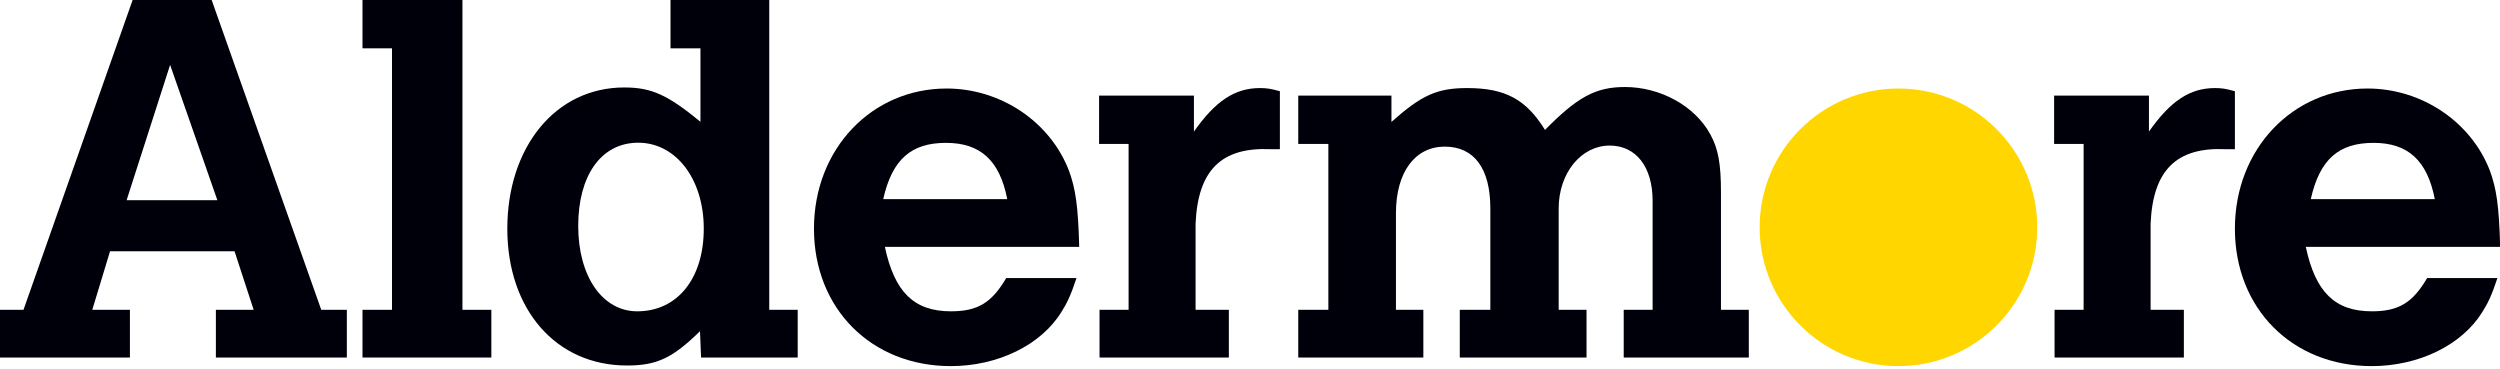
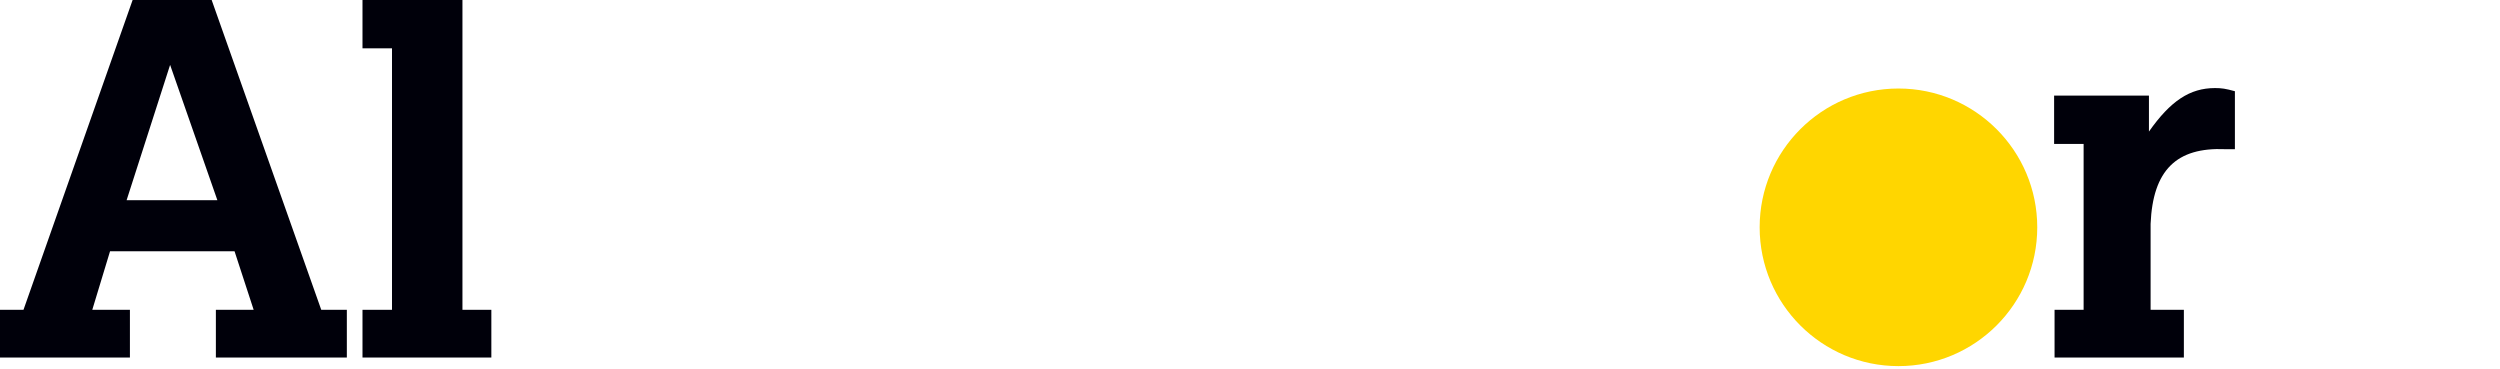
<svg xmlns="http://www.w3.org/2000/svg" width="440" height="65" viewBox="0 0 440 65" fill="none">
  <g clip-path="url(#clip0_1142_907)">
    <path d="M309.699 40.007C309.699 26.521 320.642 15.579 334.127 15.579C347.613 15.579 358.556 26.521 358.556 40.007C358.556 53.493 347.613 64.436 334.127 64.436C320.642 64.436 309.699 53.493 309.699 40.007Z" fill="#FFD600" />
    <path d="M38.259 35.238L29.939 11.419L22.282 35.238H38.259ZM0 54.526H4.133L23.342 0H37.252L56.54 54.526H61.044V62.925H37.994V54.526H44.644L41.279 44.22H19.368L16.241 54.526H22.865V62.925H0V54.526Z" fill="#00000A" />
    <path d="M68.992 54.526V8.505H63.799V0H81.391V54.526H83.167H86.478V62.925H63.799V54.526H68.992Z" fill="#00000A" />
-     <path d="M101.766 39.769C101.766 48.645 106.032 54.791 112.152 54.791C119.226 54.791 123.863 49.016 123.863 40.246C123.863 31.476 118.935 25.117 112.338 25.117C105.74 25.117 101.766 30.973 101.766 39.769ZM123.306 8.505H118.008V0H135.388V54.526H140.396V62.925H123.386L123.201 58.289C118.378 63.005 115.649 64.329 110.351 64.329C97.871 64.329 89.287 54.5 89.287 40.246C89.287 25.991 97.686 15.393 109.874 15.393C114.696 15.393 117.531 16.718 123.28 21.434V8.505H123.306Z" fill="#00000A" />
-     <path d="M177.277 35.053C175.952 28.244 172.561 25.144 166.494 25.144C160.426 25.144 157.035 27.979 155.445 35.053H177.277ZM155.737 43.452C157.433 51.4 160.85 54.791 167.368 54.791C172.084 54.791 174.548 53.281 177.092 48.936H189.465C188.432 52.062 187.769 53.387 186.815 54.898C183.212 60.753 175.582 64.436 167.342 64.436C153.352 64.436 143.258 54.315 143.258 40.246C143.258 26.177 153.458 15.579 166.6 15.579C176.138 15.579 184.828 21.434 188.14 30.045C189.279 33.172 189.756 36.192 189.942 43.452H155.737Z" fill="#00000A" />
-     <path d="M193.412 16.824H210.13V23.157C213.919 17.778 217.31 15.499 221.762 15.499C222.901 15.499 223.643 15.605 225.259 16.056V26.256H223.563C214.979 25.886 210.819 29.939 210.422 39.398V54.526H216.277V62.925H193.518V54.526H198.632V25.329H193.439V16.824H193.412Z" fill="#00000A" />
-     <path d="M228.545 16.824H244.893V21.461C250.191 16.745 252.92 15.499 258.219 15.499C264.923 15.499 268.605 17.486 271.917 22.865C277.587 17.116 280.793 15.314 285.986 15.314C292.212 15.314 298.28 18.626 301.009 23.633C302.413 26.177 302.89 28.826 302.89 33.834V54.526H307.791V62.925H285.774V54.526H290.861V35.344C290.861 29.383 287.947 25.62 283.31 25.62C278.303 25.62 274.328 30.442 274.328 36.669V54.526H279.23V62.925H256.921V54.526H262.3V36.669C262.3 29.674 259.465 25.806 254.272 25.806C249.079 25.806 245.687 30.257 245.687 37.517V54.526H250.509V62.925H228.492V54.526H233.791V25.329H228.492V16.824H228.545Z" fill="#00000A" />
    <path d="M361.496 16.824H378.214V23.157C382.003 17.778 385.394 15.499 389.846 15.499C390.985 15.499 391.727 15.605 393.343 16.056V26.256H391.647C383.063 25.886 378.903 29.939 378.506 39.398V54.526H384.361V62.925H361.602V54.526H366.716V25.329H361.523V16.824H361.496Z" fill="#00000A" />
-     <path d="M428.527 35.053C427.202 28.244 423.811 25.144 417.744 25.144C411.676 25.144 408.285 27.979 406.695 35.053H428.527ZM405.821 43.452C407.517 51.4 410.934 54.791 417.452 54.791C422.168 54.791 424.632 53.281 427.176 48.936H439.549C438.515 52.062 437.853 53.387 436.899 54.898C433.296 60.753 425.666 64.436 417.426 64.436C403.436 64.436 393.342 54.315 393.342 40.246C393.342 26.177 403.542 15.579 416.684 15.579C426.222 15.579 434.912 21.434 438.224 30.045C439.363 33.172 439.84 36.192 440.026 43.452H405.821Z" fill="#00000A" />
  </g>
  <defs>
    <clipPath id="clip0_1142_907">
      <rect width="440" height="64.436" fill="white" />
    </clipPath>
  </defs>
</svg>